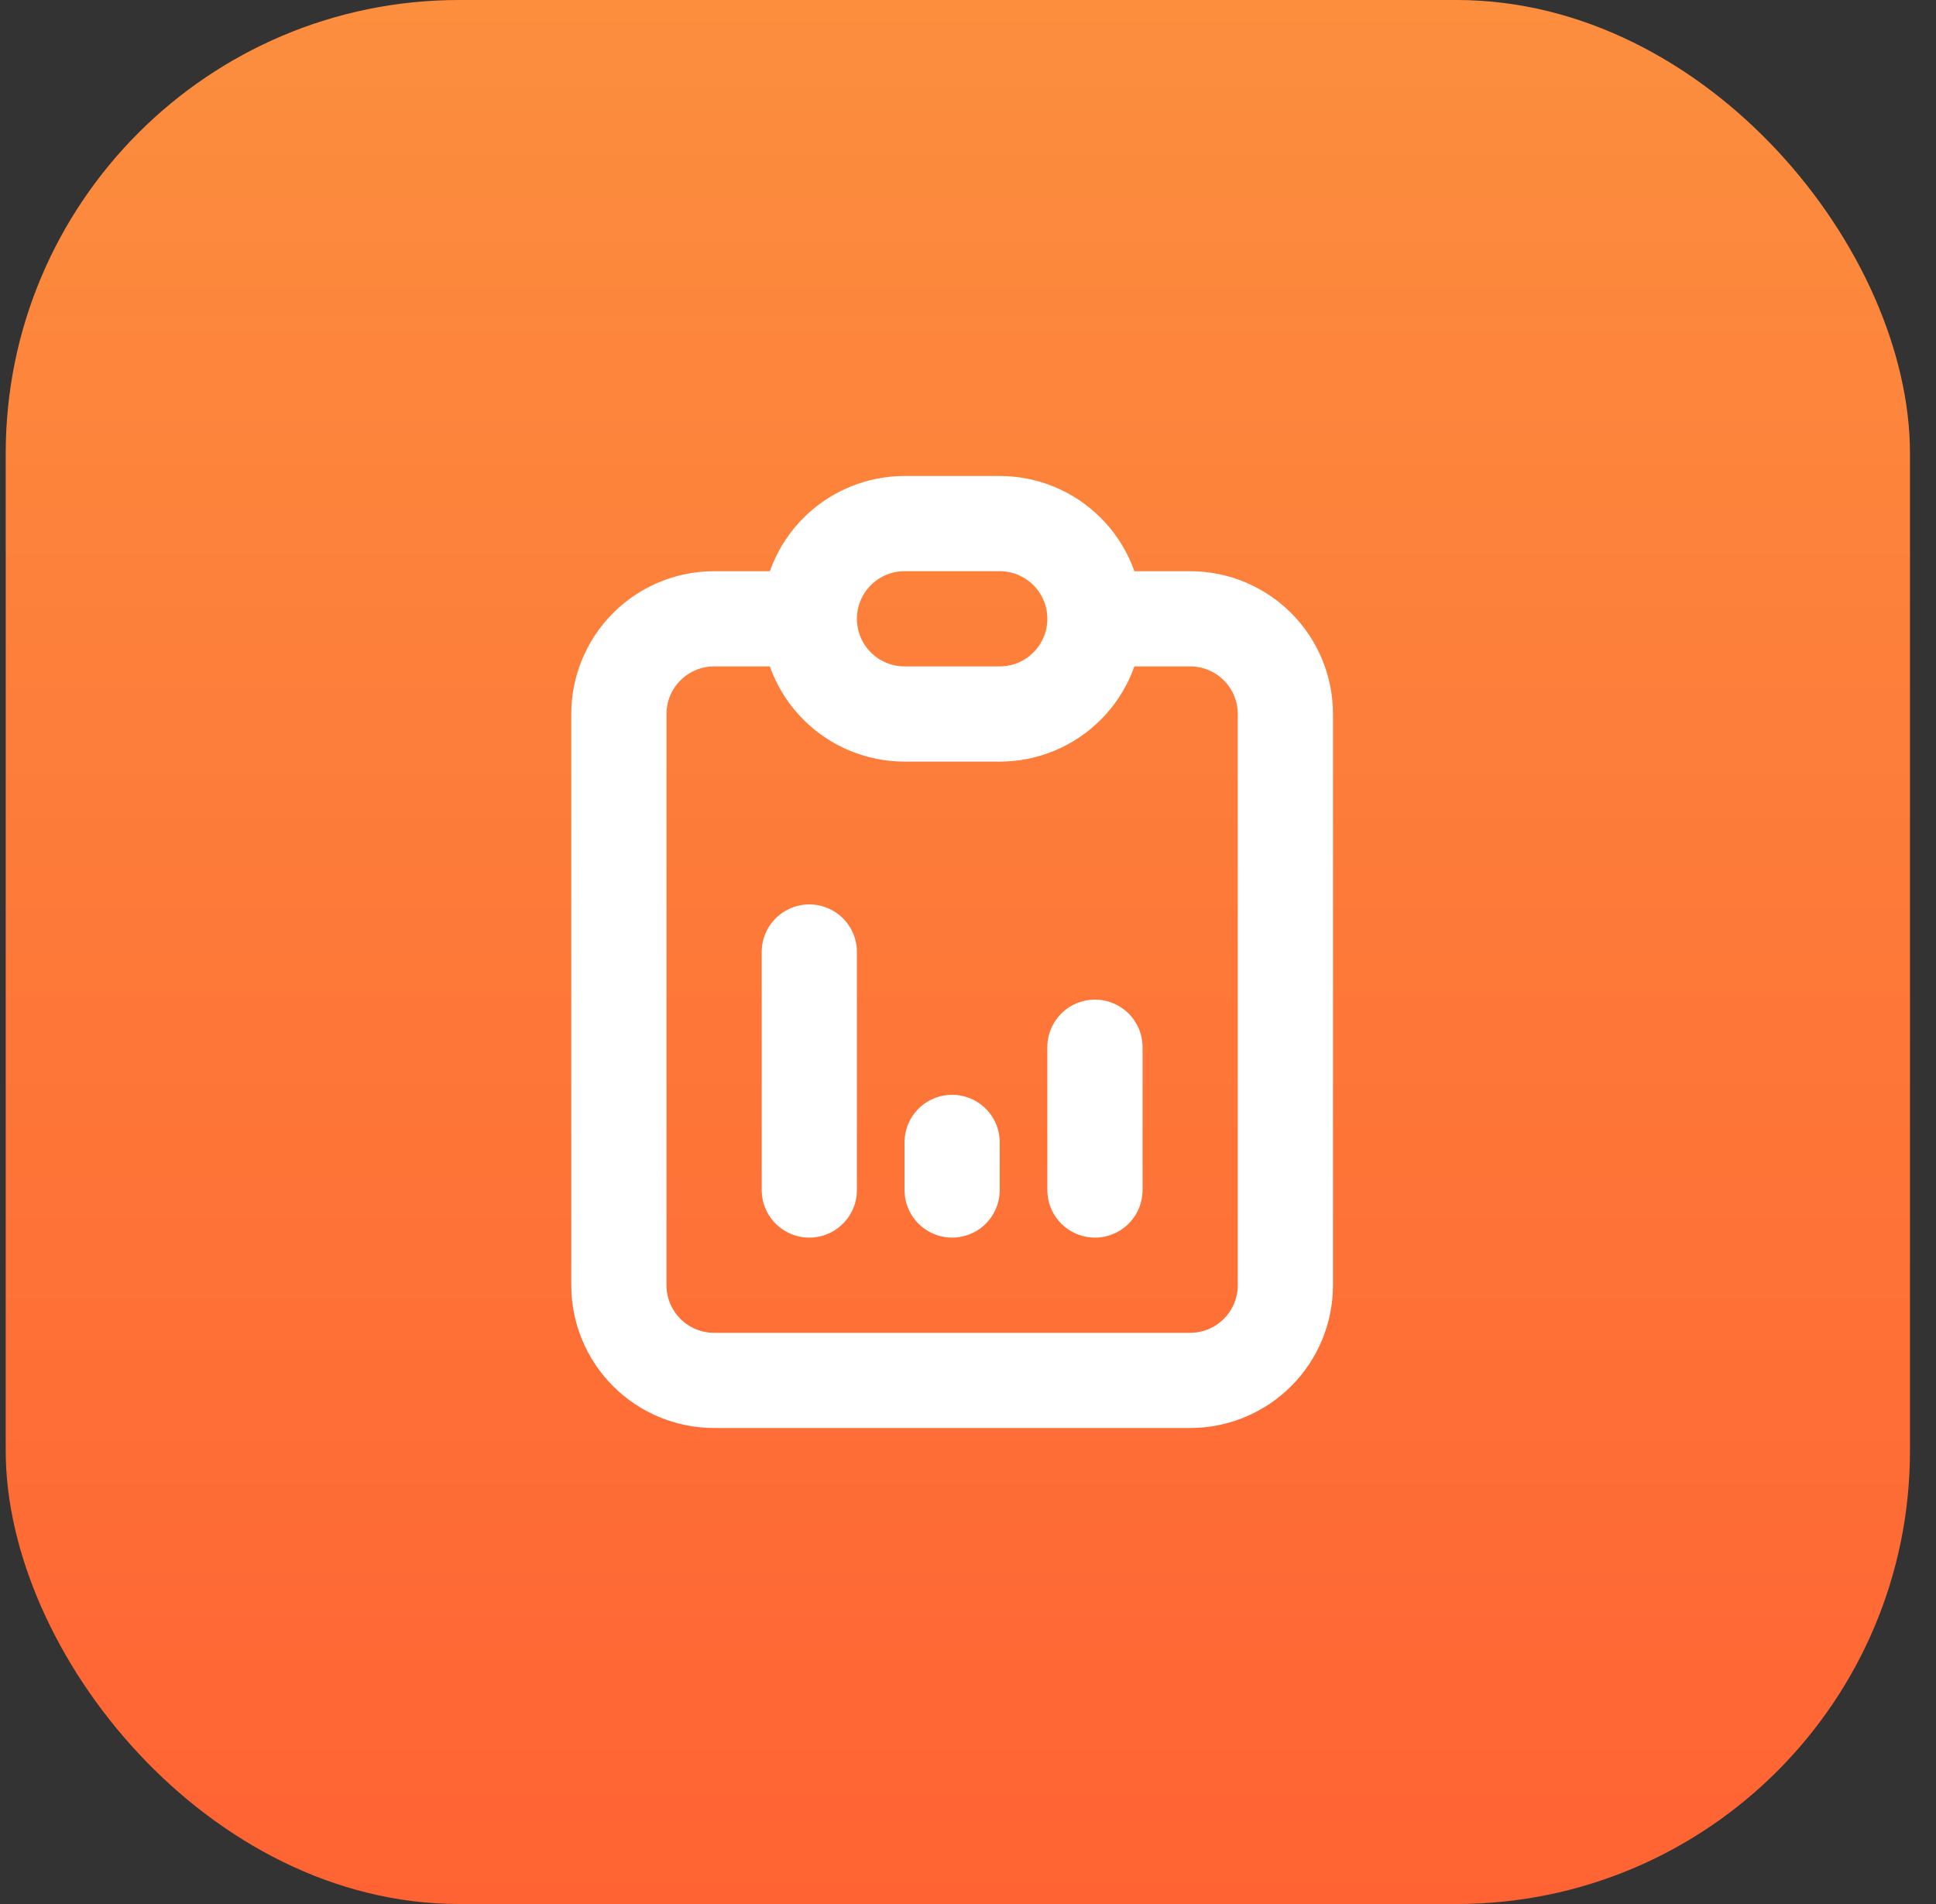
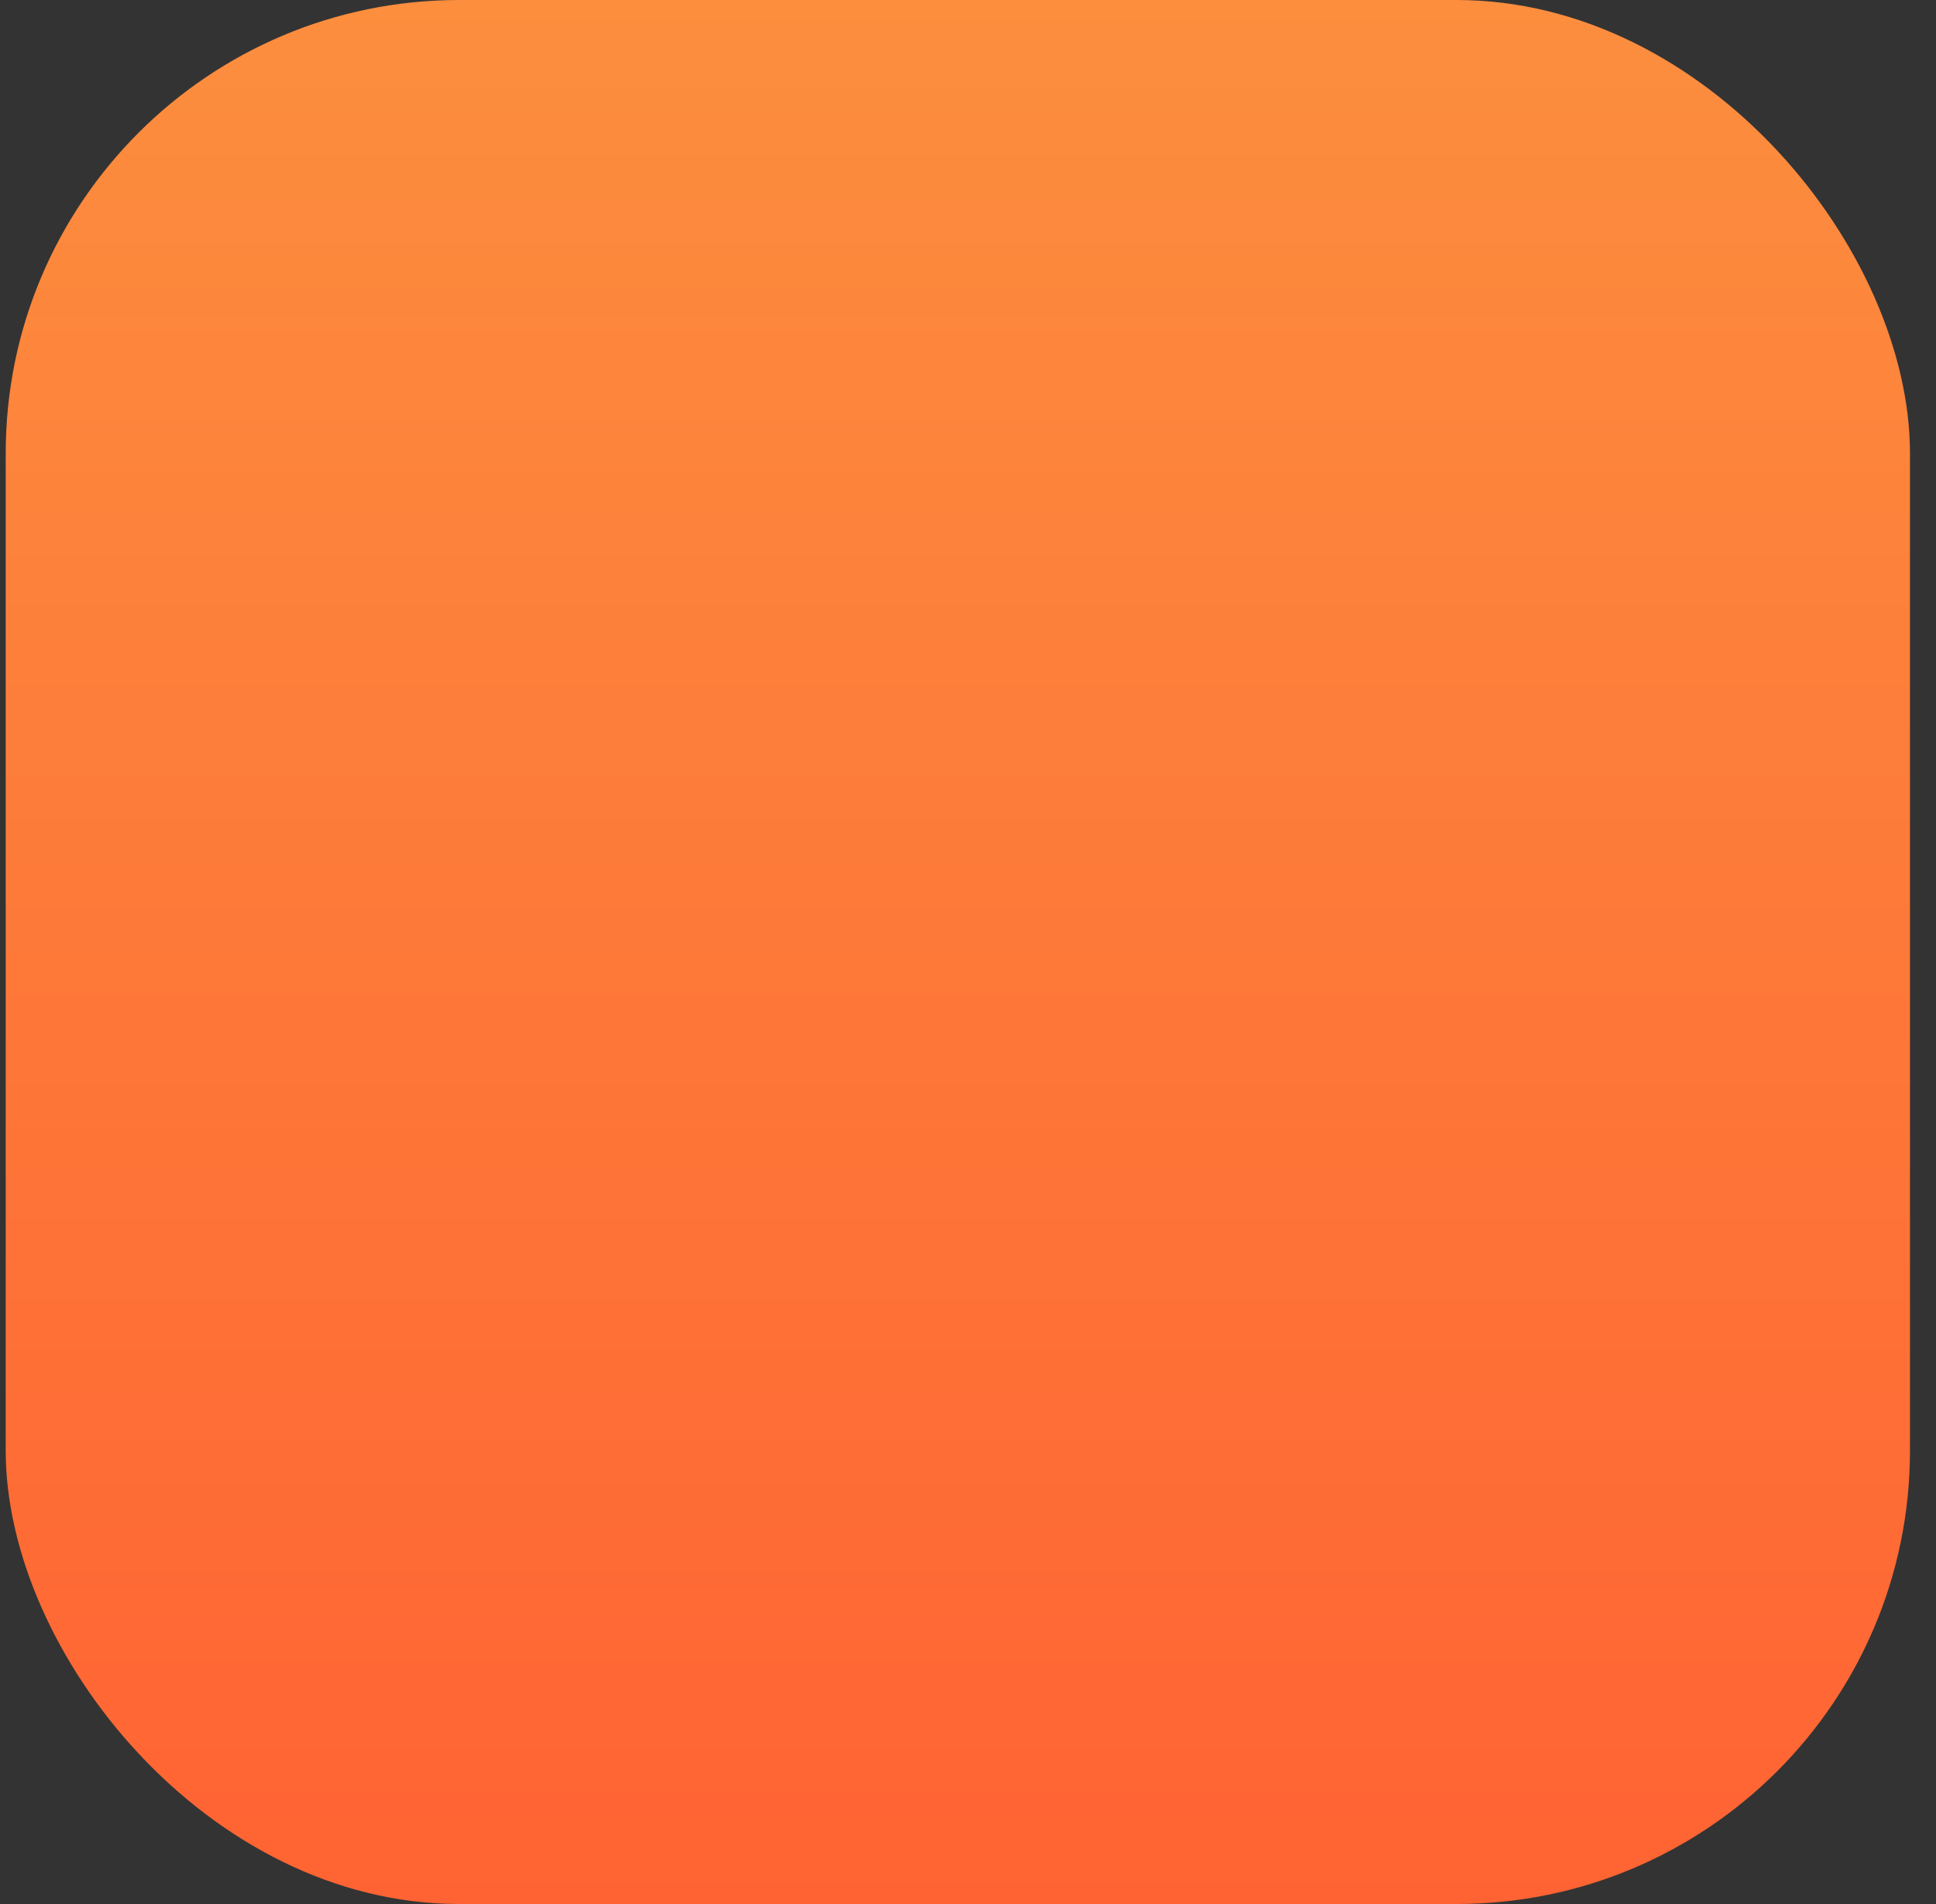
<svg xmlns="http://www.w3.org/2000/svg" width="61" height="60" viewBox="0 0 61 60" fill="none">
  <rect x="0" y="0" width="61" height="60" fill="#333333" stroke="none" />
  <rect x="0.18" width="60" height="60" rx="14.286" fill="url(#paint0_linear_6474_4194)" />
-   <path d="M25.5 19.5H22.5C21.704 19.5 20.941 19.816 20.379 20.379C19.816 20.941 19.5 21.704 19.5 22.5V40.5C19.5 41.296 19.816 42.059 20.379 42.621C20.941 43.184 21.704 43.5 22.5 43.5H37.5C38.296 43.5 39.059 43.184 39.621 42.621C40.184 42.059 40.5 41.296 40.5 40.5V22.5C40.5 21.704 40.184 20.941 39.621 20.379C39.059 19.816 38.296 19.5 37.5 19.5H34.5M25.5 19.5C25.5 18.704 25.816 17.941 26.379 17.379C26.941 16.816 27.704 16.5 28.5 16.5H31.5C32.296 16.5 33.059 16.816 33.621 17.379C34.184 17.941 34.5 18.704 34.5 19.5M25.5 19.5C25.5 20.296 25.816 21.059 26.379 21.621C26.941 22.184 27.704 22.5 28.5 22.5H31.5C32.296 22.5 33.059 22.184 33.621 21.621C34.184 21.059 34.5 20.296 34.5 19.5M25.5 37.5V30M30 37.5V36M34.5 37.5V33" stroke="white" stroke-width="3" stroke-linecap="round" stroke-linejoin="round" />
  <defs>
    <linearGradient id="paint0_linear_6474_4194" x1="30.18" y1="0" x2="30.18" y2="60" gradientUnits="userSpaceOnUse">
      <stop stop-color="#FC8E3E" />
      <stop offset="1" stop-color="#FF6333" />
    </linearGradient>
  </defs>
</svg>